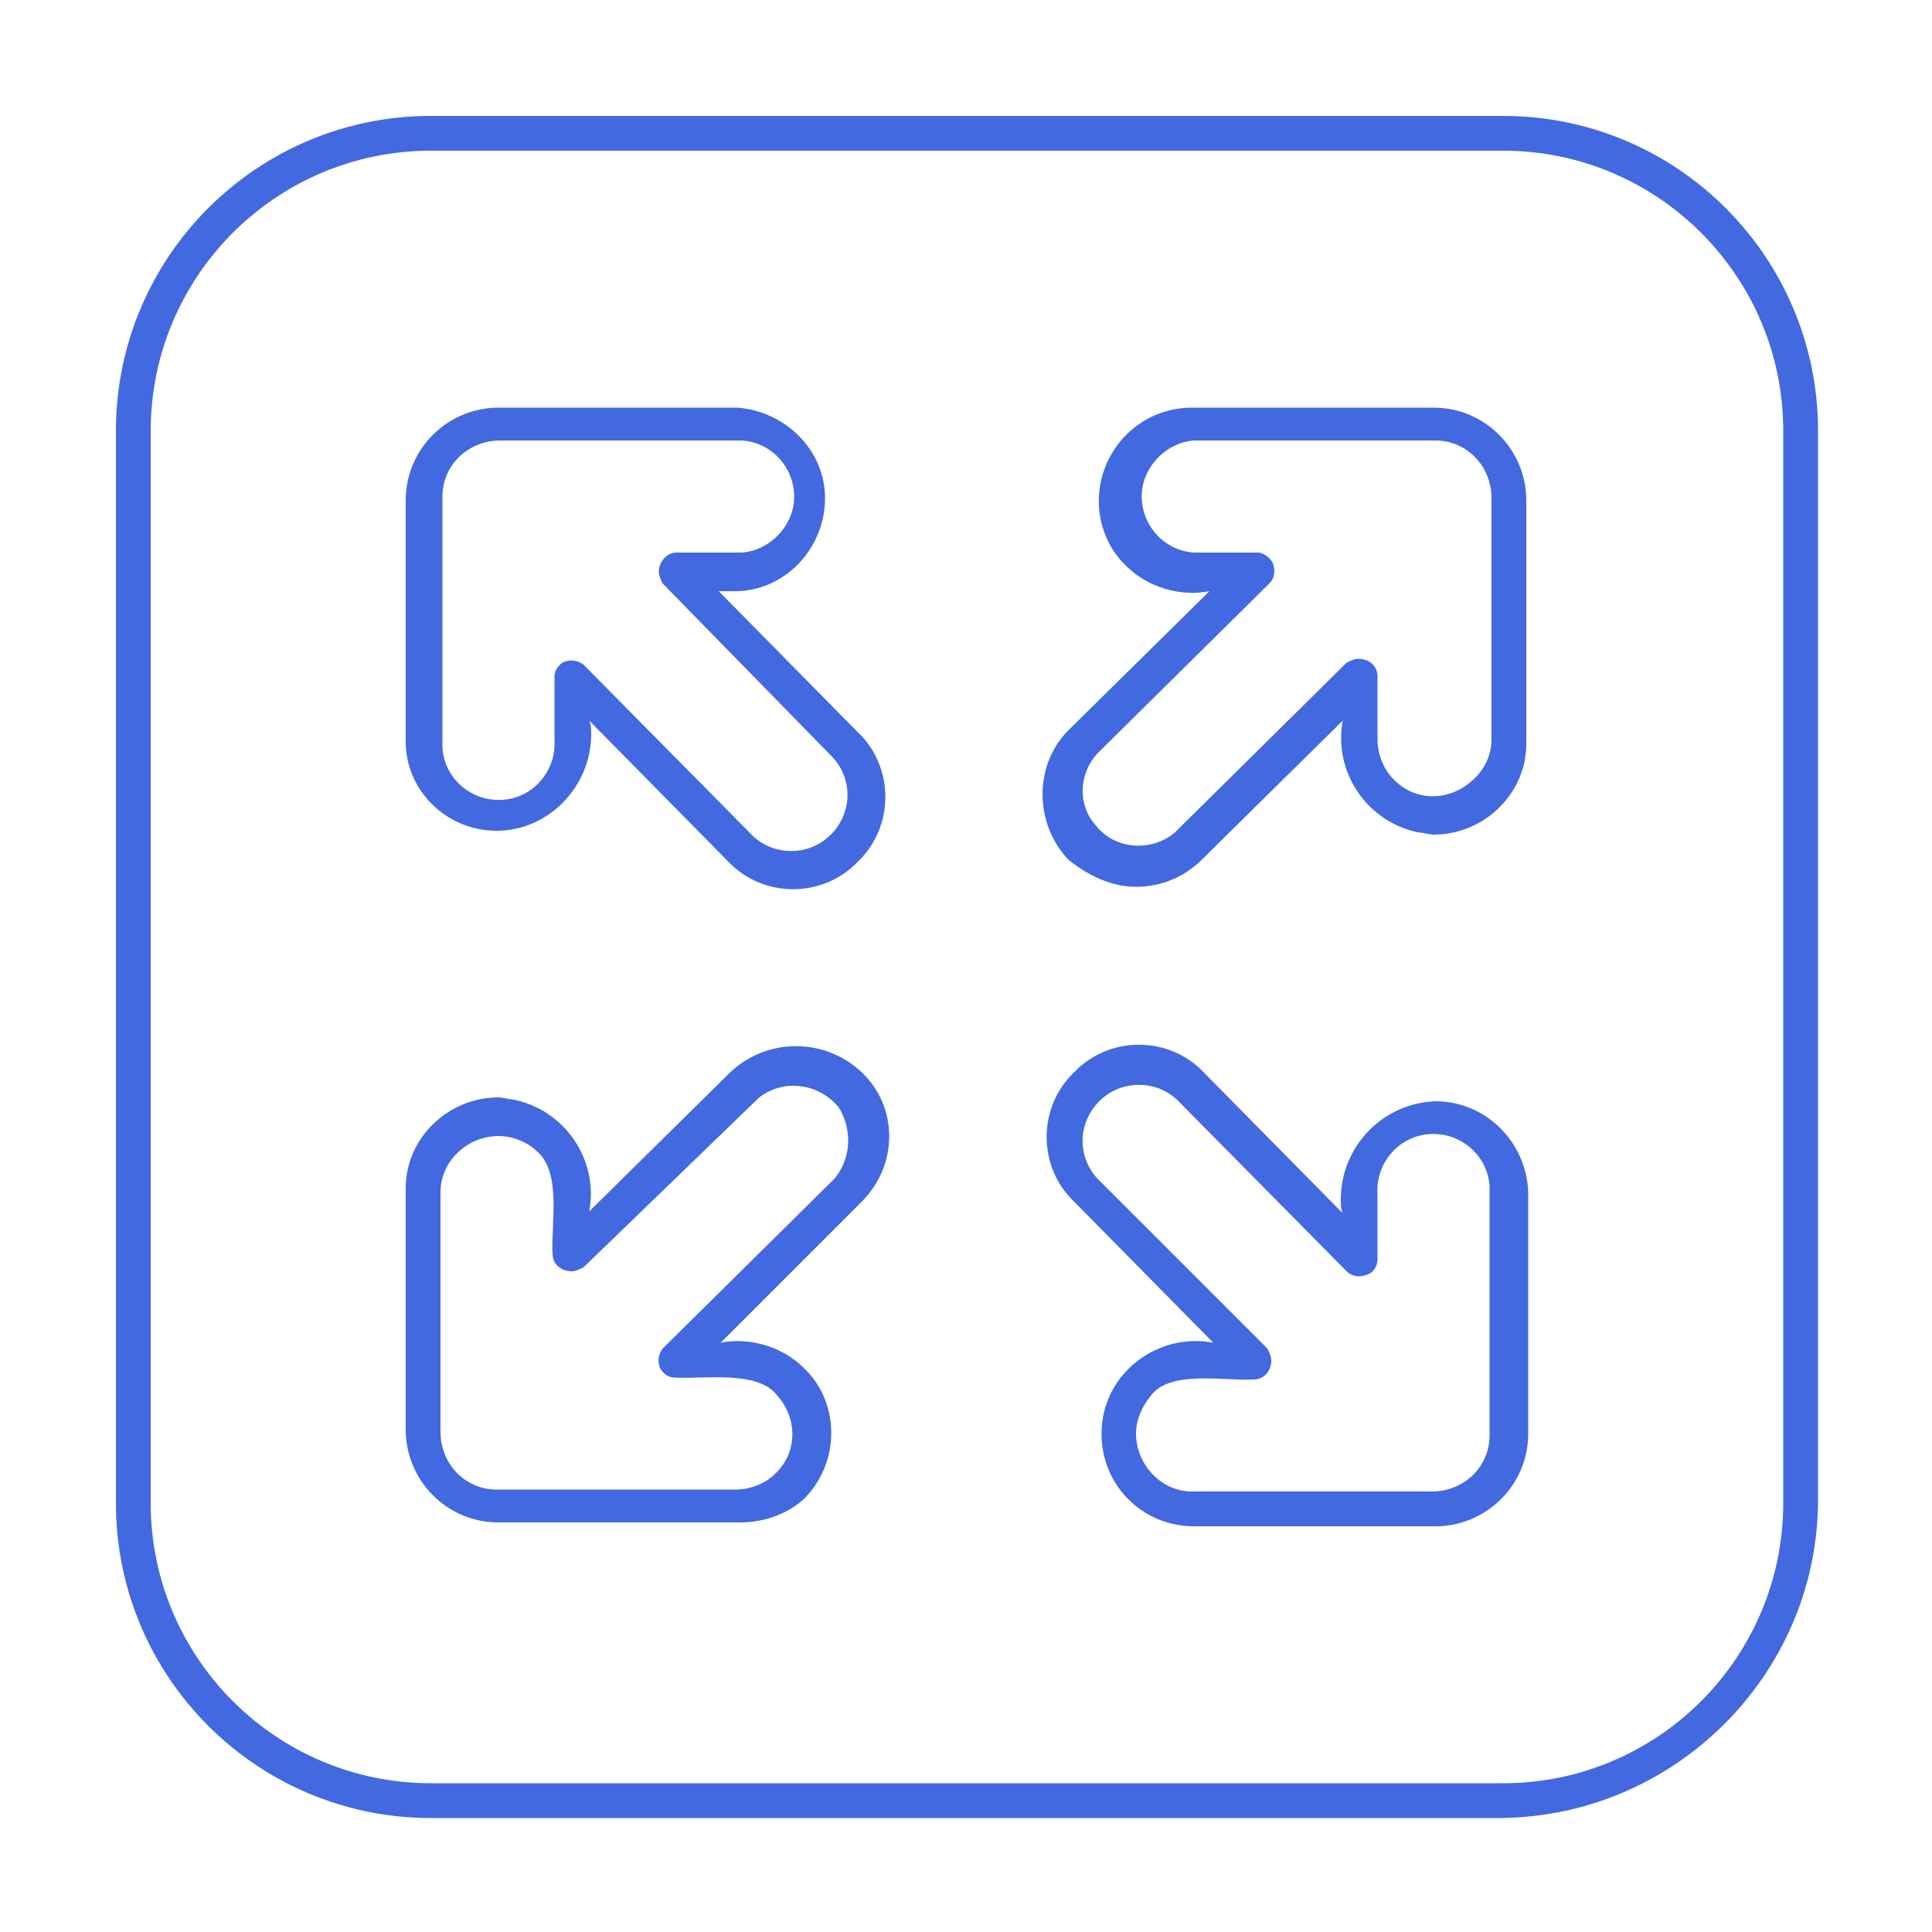
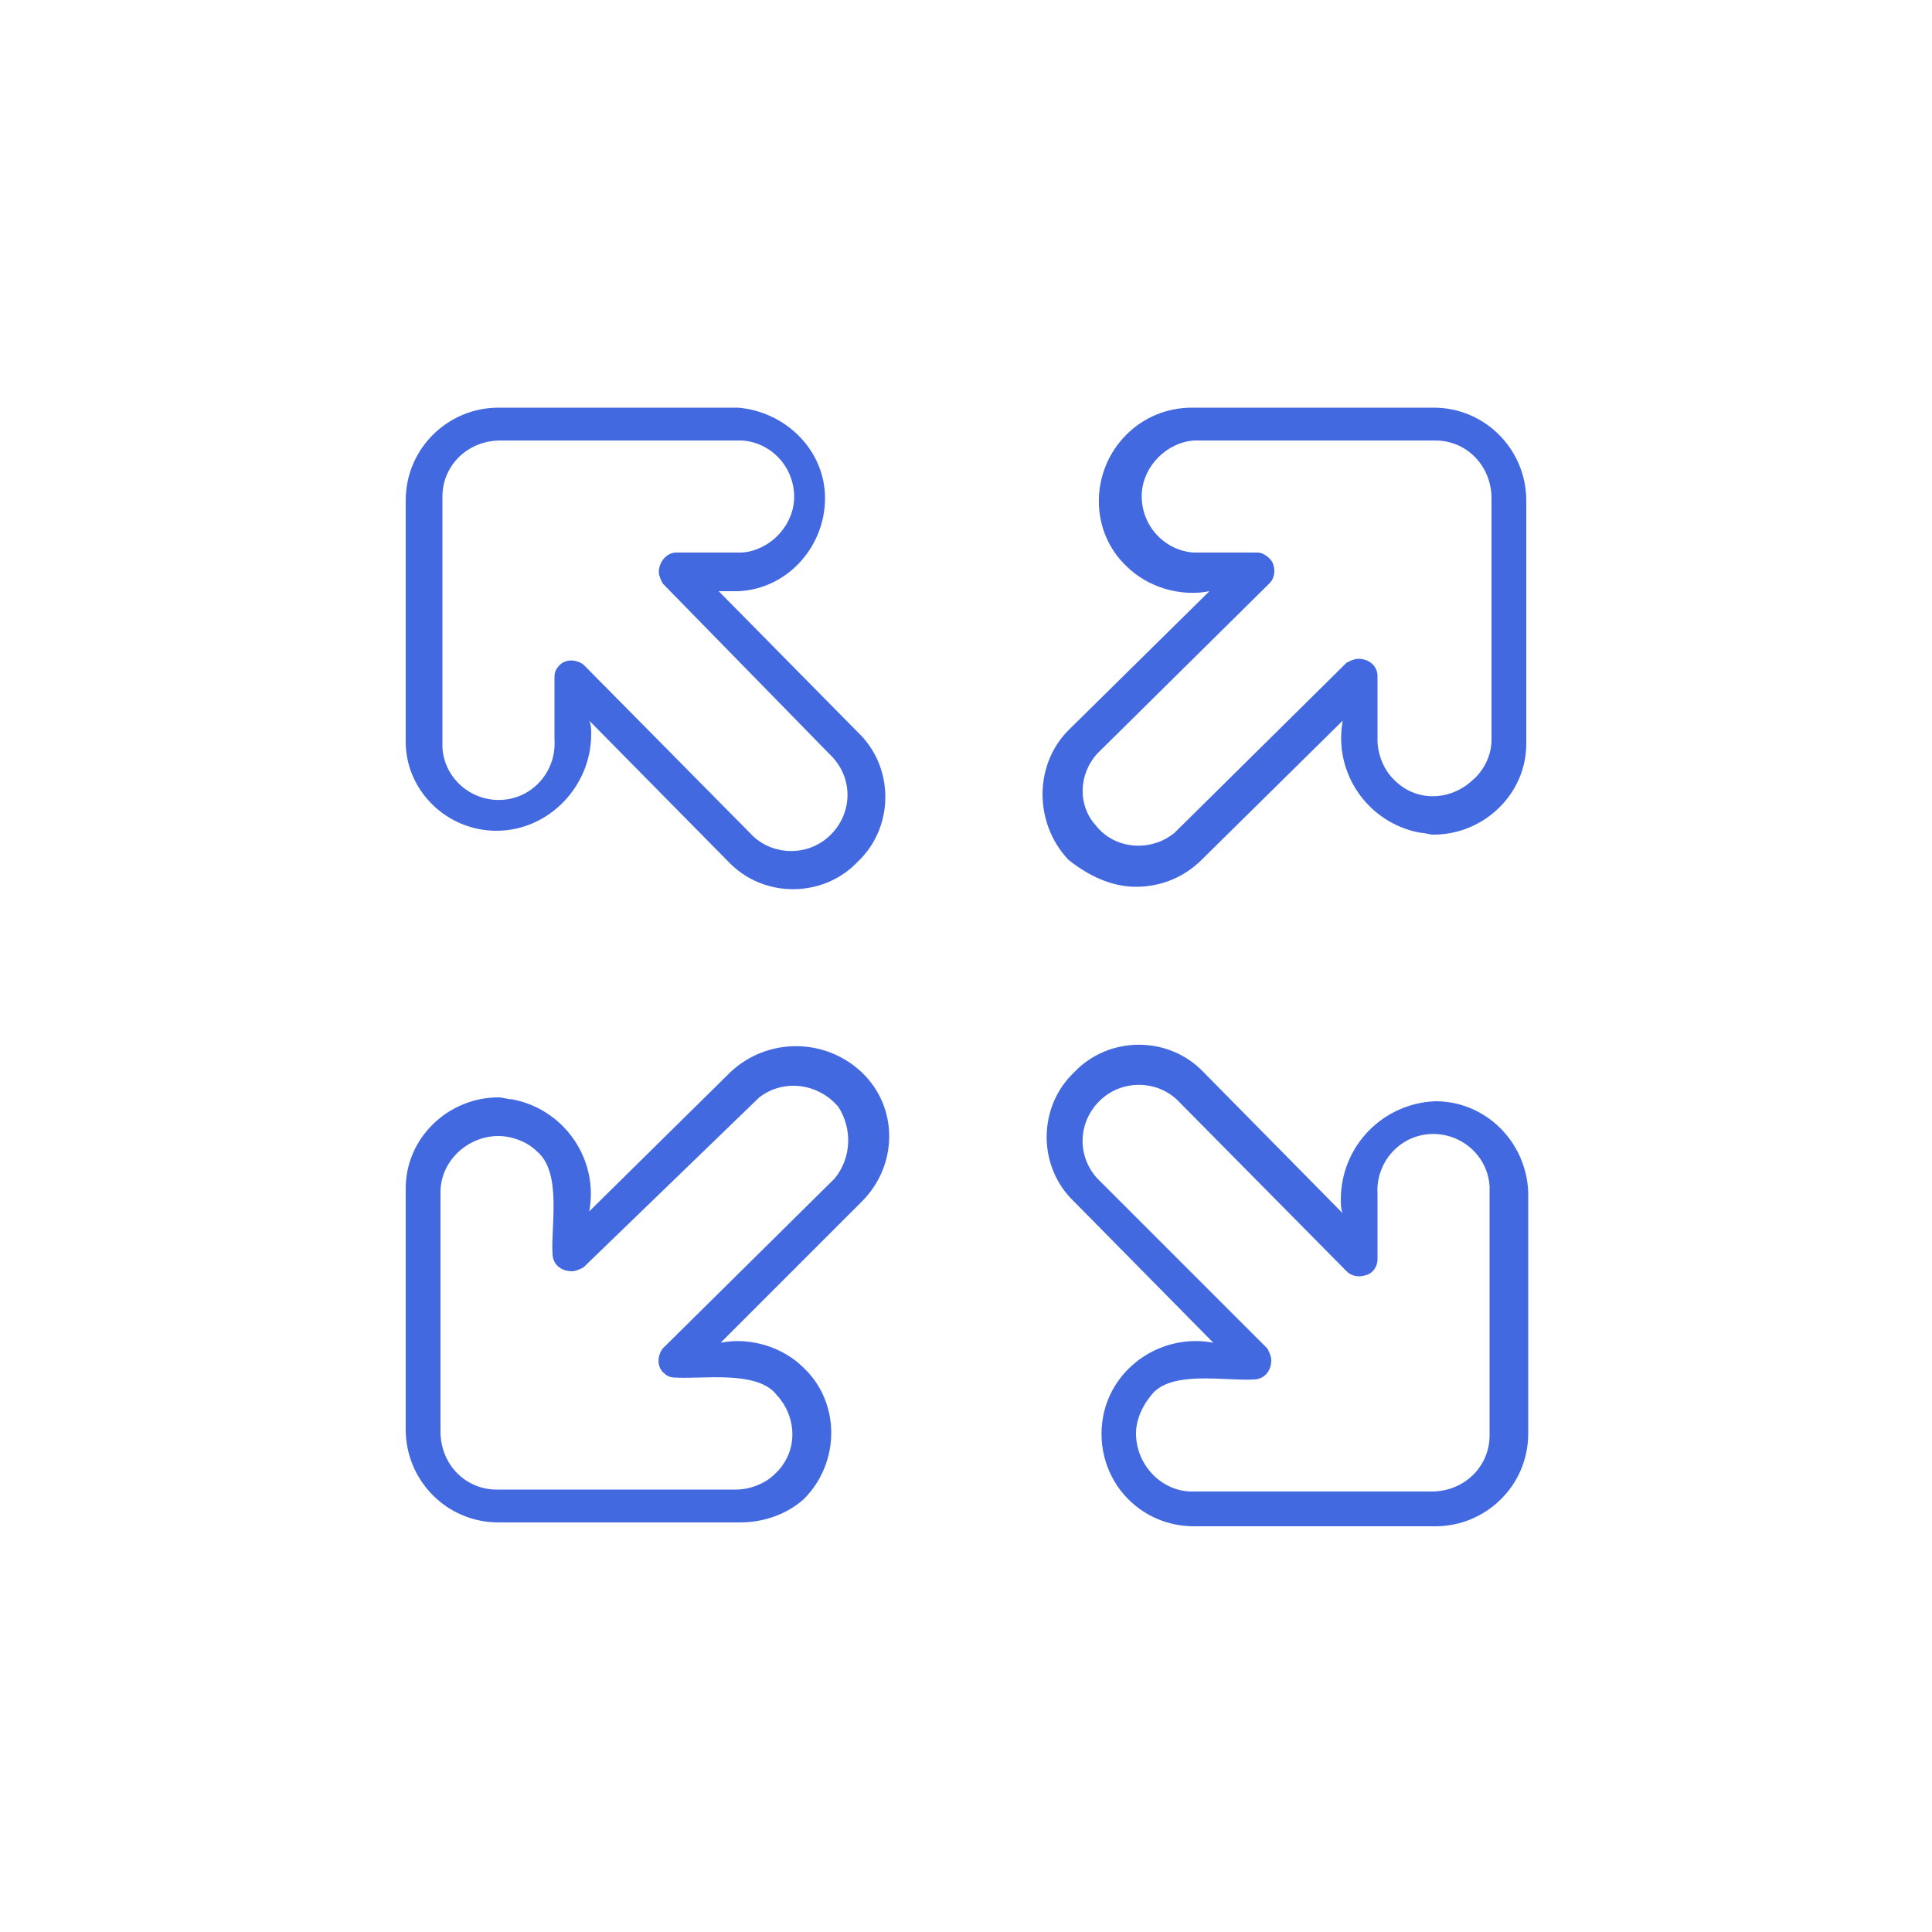
<svg xmlns="http://www.w3.org/2000/svg" version="1.1" id="Layer_1" x="0px" y="0px" viewBox="0 0 100 100" style="enable-background:new 0 0 100 100;" xml:space="preserve">
  <style type="text/css">
	.st0{fill:#4269E0;}
</style>
  <g>
    <g>
      <path class="st0" d="M58.8,45.9c1.3,0,2.5-0.5,3.4-1.4l7.3-7.2c-0.5,2.7,1.3,5.3,4,5.8c0.2,0,0.5,0.1,0.7,0.1    c2.6,0,4.8-2.1,4.8-4.7c0,0,0,0,0,0V25.9c0-2.6-2.1-4.8-4.8-4.8c0,0,0,0,0,0H61.7c-1.3,0-2.5,0.5-3.4,1.4c-1.9,1.9-1.9,5,0,6.8    c1.1,1.1,2.8,1.6,4.3,1.3l-7.2,7.1c-1.9,1.8-1.9,4.9-0.1,6.8C56.3,45.3,57.5,45.9,58.8,45.9z M56.8,39l8.9-8.8    c0.3-0.3,0.3-0.7,0.2-1c-0.1-0.3-0.5-0.6-0.8-0.6h-3.3c-1.6-0.1-2.8-1.5-2.7-3.1c0.1-1.4,1.3-2.6,2.7-2.7h12.5    c1.6,0,2.9,1.3,2.9,3v12.5c0,0.8-0.4,1.6-1,2.1c-1.2,1.1-3,1.1-4.1-0.1c-0.5-0.5-0.8-1.3-0.8-2V35c0-0.5-0.4-0.9-1-0.9    c-0.2,0-0.4,0.1-0.6,0.2l-8.9,8.8c-1.2,1-3.1,0.9-4.1-0.4C55.8,41.7,55.8,40.1,56.8,39L56.8,39z M25.7,43c2.7,0,4.9-2.3,4.9-5    c0-0.2,0-0.5-0.1-0.7l7.2,7.3c1.8,1.9,4.9,1.9,6.7,0c1.9-1.8,1.9-4.9,0-6.7l-7.2-7.3h1c2.6-0.1,4.6-2.4,4.5-5    c-0.1-2.4-2.1-4.3-4.5-4.5H25.8c-2.6,0-4.8,2.1-4.8,4.8v12.5C21,40.9,23.1,43,25.7,43L25.7,43z M22.9,25.7c0-1.6,1.3-2.9,3-2.9    h12.5c1.6,0.1,2.8,1.5,2.7,3.1c-0.1,1.4-1.3,2.6-2.7,2.7H35c-0.5,0-0.9,0.5-0.9,1c0,0.2,0.1,0.4,0.2,0.6l8.8,9    c1.1,1.2,1,3-0.2,4.1c-1.1,1-2.8,1-3.9,0l-8.8-8.9c-0.4-0.3-1-0.3-1.3,0.1c-0.1,0.1-0.2,0.3-0.2,0.5v3.3c0.1,1.6-1.1,3-2.7,3.1    c-1.6,0.1-3-1.1-3.1-2.7c0-0.1,0-0.3,0-0.4L22.9,25.7z M37.8,55.5l-7.3,7.2c0.5-2.7-1.3-5.3-4-5.8c-0.2,0-0.5-0.1-0.7-0.1    c-2.6,0-4.8,2.1-4.8,4.7c0,0,0,0,0,0v12.5c0,2.6,2.1,4.8,4.8,4.8c0,0,0,0,0,0h12.5c1.2,0,2.4-0.4,3.3-1.2c1.9-1.9,1.9-5,0-6.8    c-1.1-1.1-2.8-1.6-4.3-1.3l7.3-7.3c1.9-1.9,1.9-4.9,0-6.7C42.7,53.7,39.7,53.7,37.8,55.5L37.8,55.5z M43.2,61l-8.9,8.8    c-0.3,0.4-0.3,1,0.1,1.3c0.1,0.1,0.3,0.2,0.5,0.2c1.4,0.1,4.3-0.4,5.3,0.9c1.1,1.2,1.1,3-0.1,4.1c-0.5,0.5-1.3,0.8-2,0.8H25.7    c-1.6,0-2.9-1.3-2.9-3V61.7c0-1.6,1.4-2.9,3-2.9c0.7,0,1.5,0.3,2,0.8c1.3,1.1,0.7,3.9,0.8,5.3c0,0.5,0.4,0.9,1,0.9    c0.2,0,0.4-0.1,0.6-0.2l9.1-8.8c1.3-1,3.1-0.7,4.1,0.5C44.1,58.4,44.1,59.9,43.2,61z M74.3,57c-2.7,0.1-4.9,2.3-4.9,5.1    c0,0.2,0,0.5,0.1,0.7l-7.2-7.3c-1.8-1.9-4.9-1.9-6.7,0c-1.9,1.8-1.9,4.9,0,6.7l7.2,7.3c-2.6-0.5-5.2,1.2-5.7,3.8    c-0.3,1.6,0.2,3.2,1.3,4.3c0.9,0.9,2.1,1.4,3.4,1.4h12.5c2.6,0,4.8-2.1,4.8-4.8V61.7C79,59.1,76.9,57,74.3,57L74.3,57z M77.1,74.3    c0,1.6-1.3,2.9-3,2.9H61.7c-1.6,0-2.9-1.4-2.9-3c0-0.7,0.3-1.4,0.8-2c1-1.3,3.9-0.7,5.3-0.8c0.5,0,0.9-0.4,0.9-1    c0-0.2-0.1-0.4-0.2-0.6L56.8,61c-1.1-1.2-1-3,0.2-4.1c1.1-1,2.8-1,3.9,0l8.8,8.9c0.3,0.3,0.7,0.3,1,0.2c0.4-0.1,0.6-0.5,0.6-0.8    v-3.4c-0.1-1.6,1.1-3,2.7-3.1c1.6-0.1,3,1.1,3.1,2.7c0,0.1,0,0.3,0,0.4L77.1,74.3z" />
-       <path class="st0" d="M77.7,94.1H22.3c-9,0-16.3-7.3-16.3-16.3V22.3c0-9,7.3-16.3,16.3-16.3h55.5c9,0,16.3,7.3,16.3,16.3v55.5    C94,86.7,86.7,94,77.7,94.1z M22.3,7.8c-8,0-14.5,6.5-14.5,14.5v55.5c0,8,6.5,14.5,14.5,14.5h55.5c8,0,14.5-6.5,14.5-14.5V22.3    c0-8-6.5-14.5-14.5-14.5L22.3,7.8z" />
    </g>
  </g>
</svg>